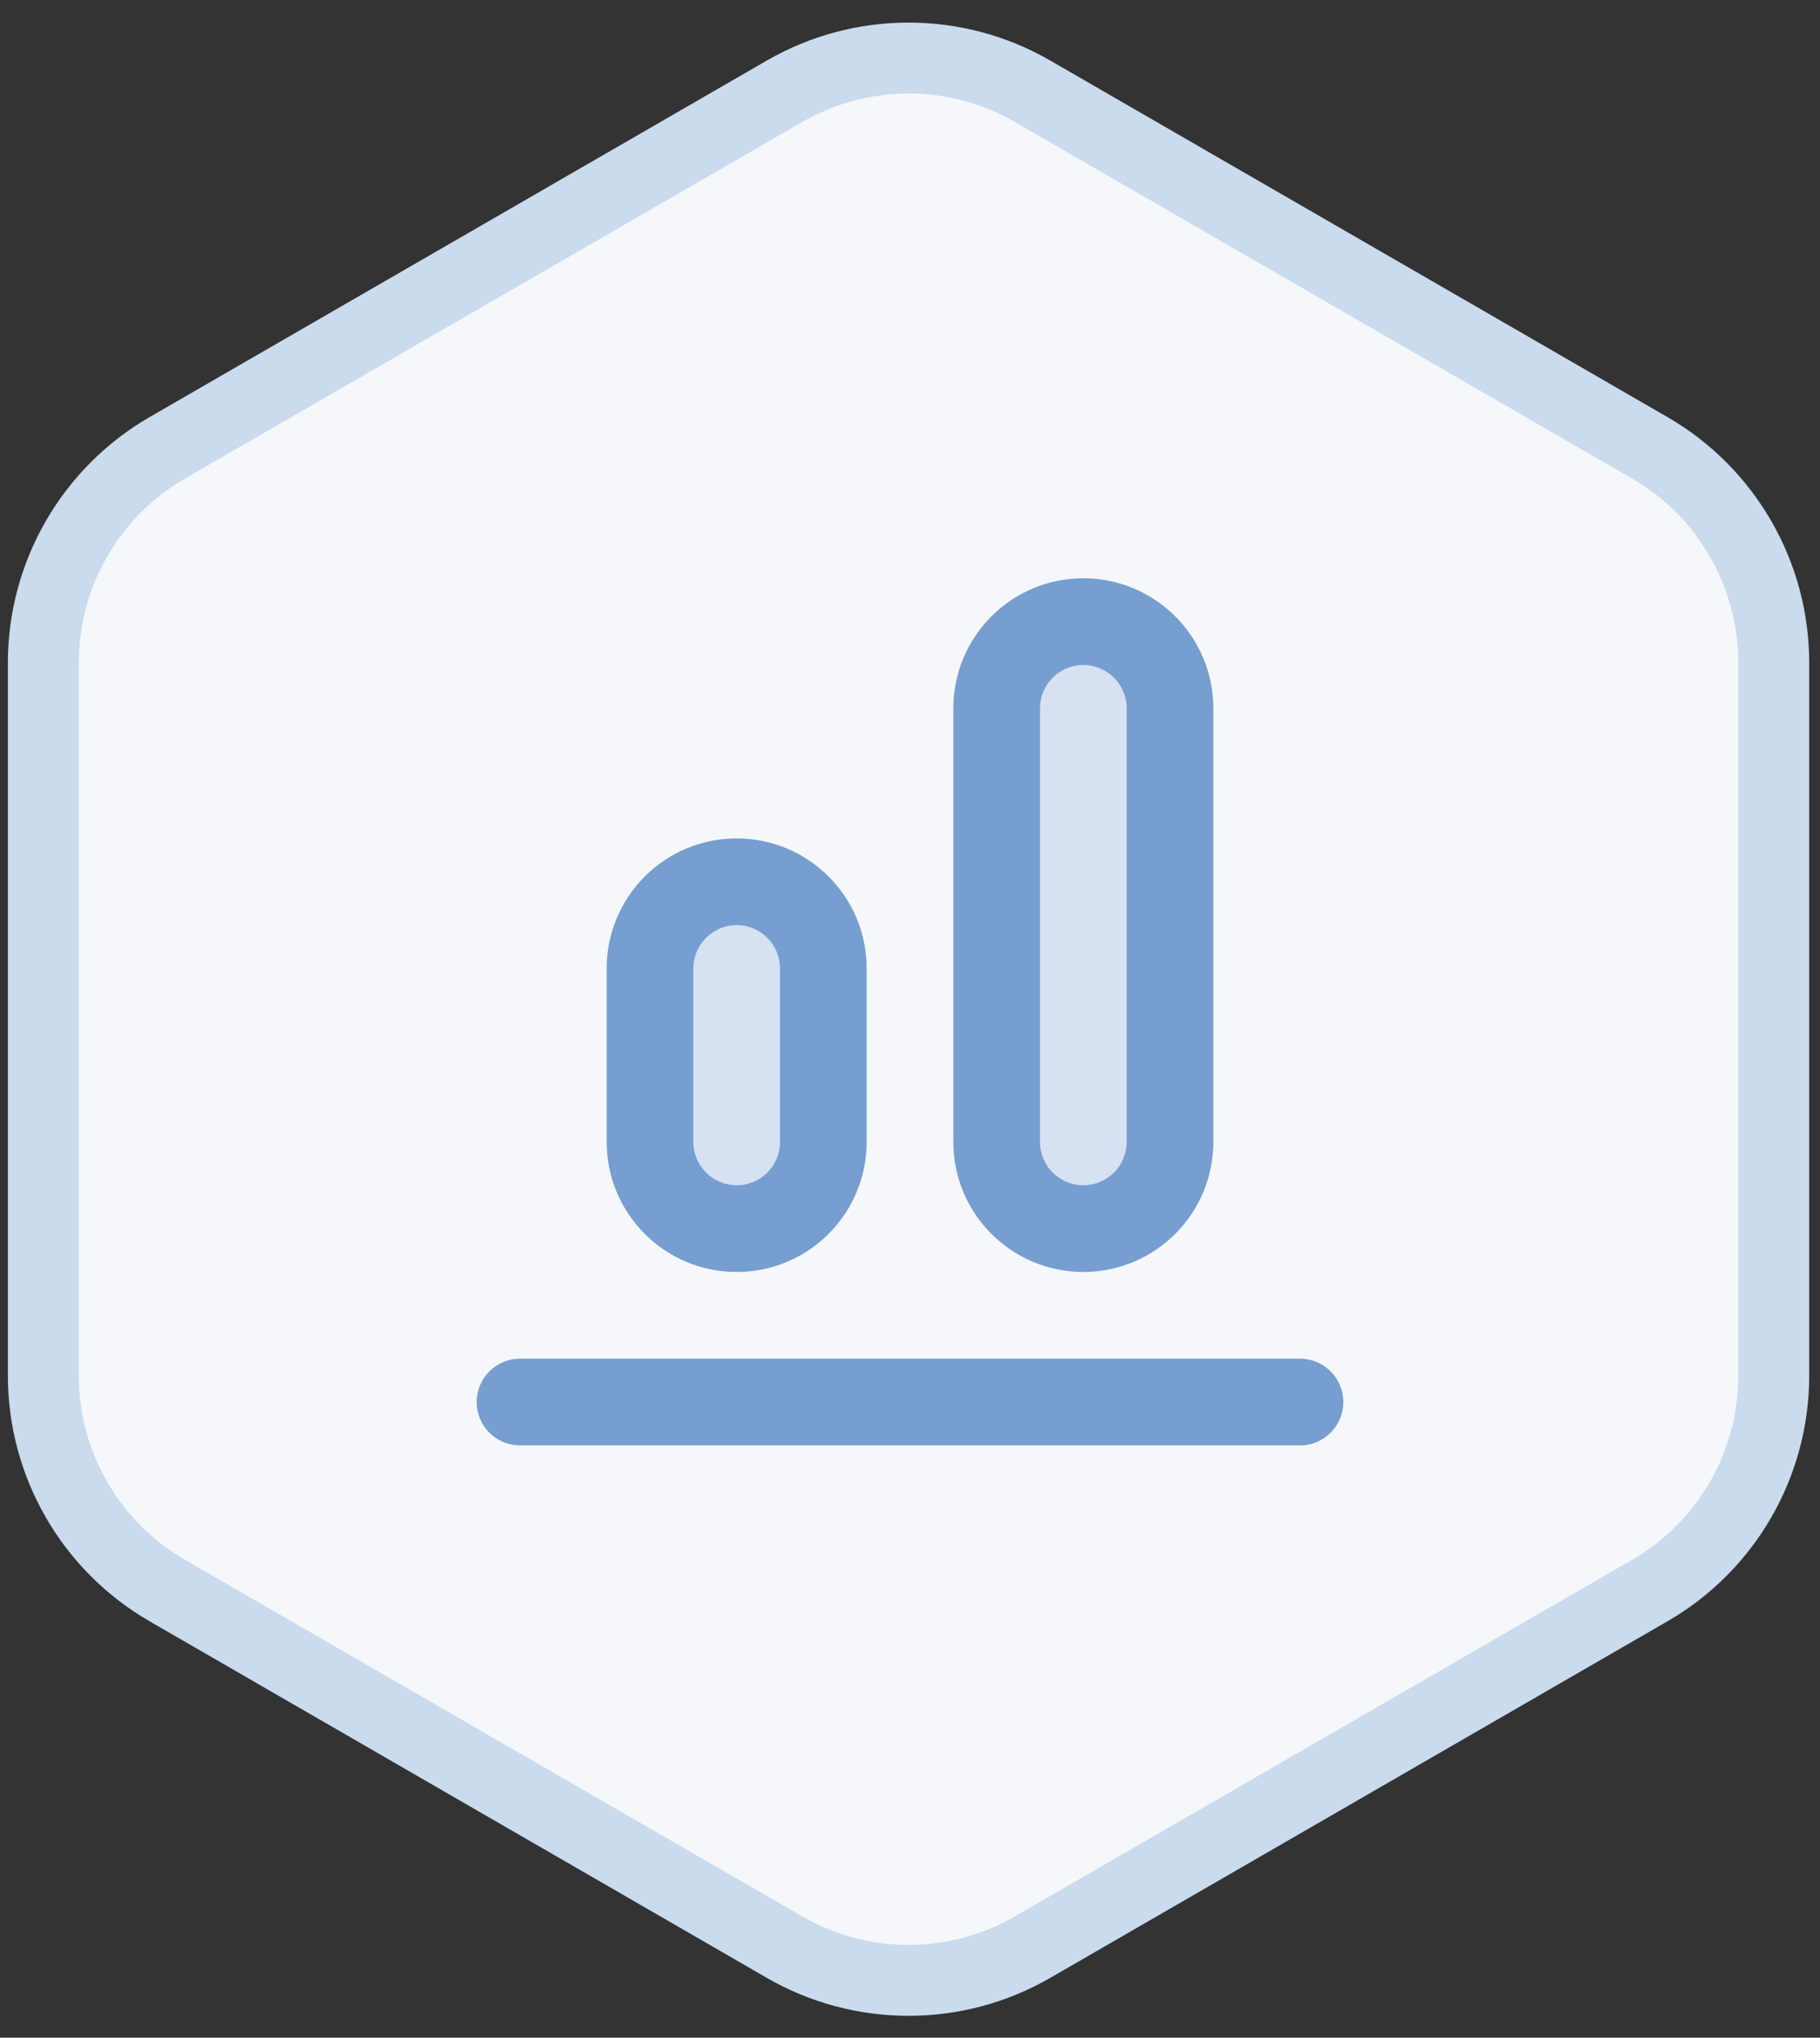
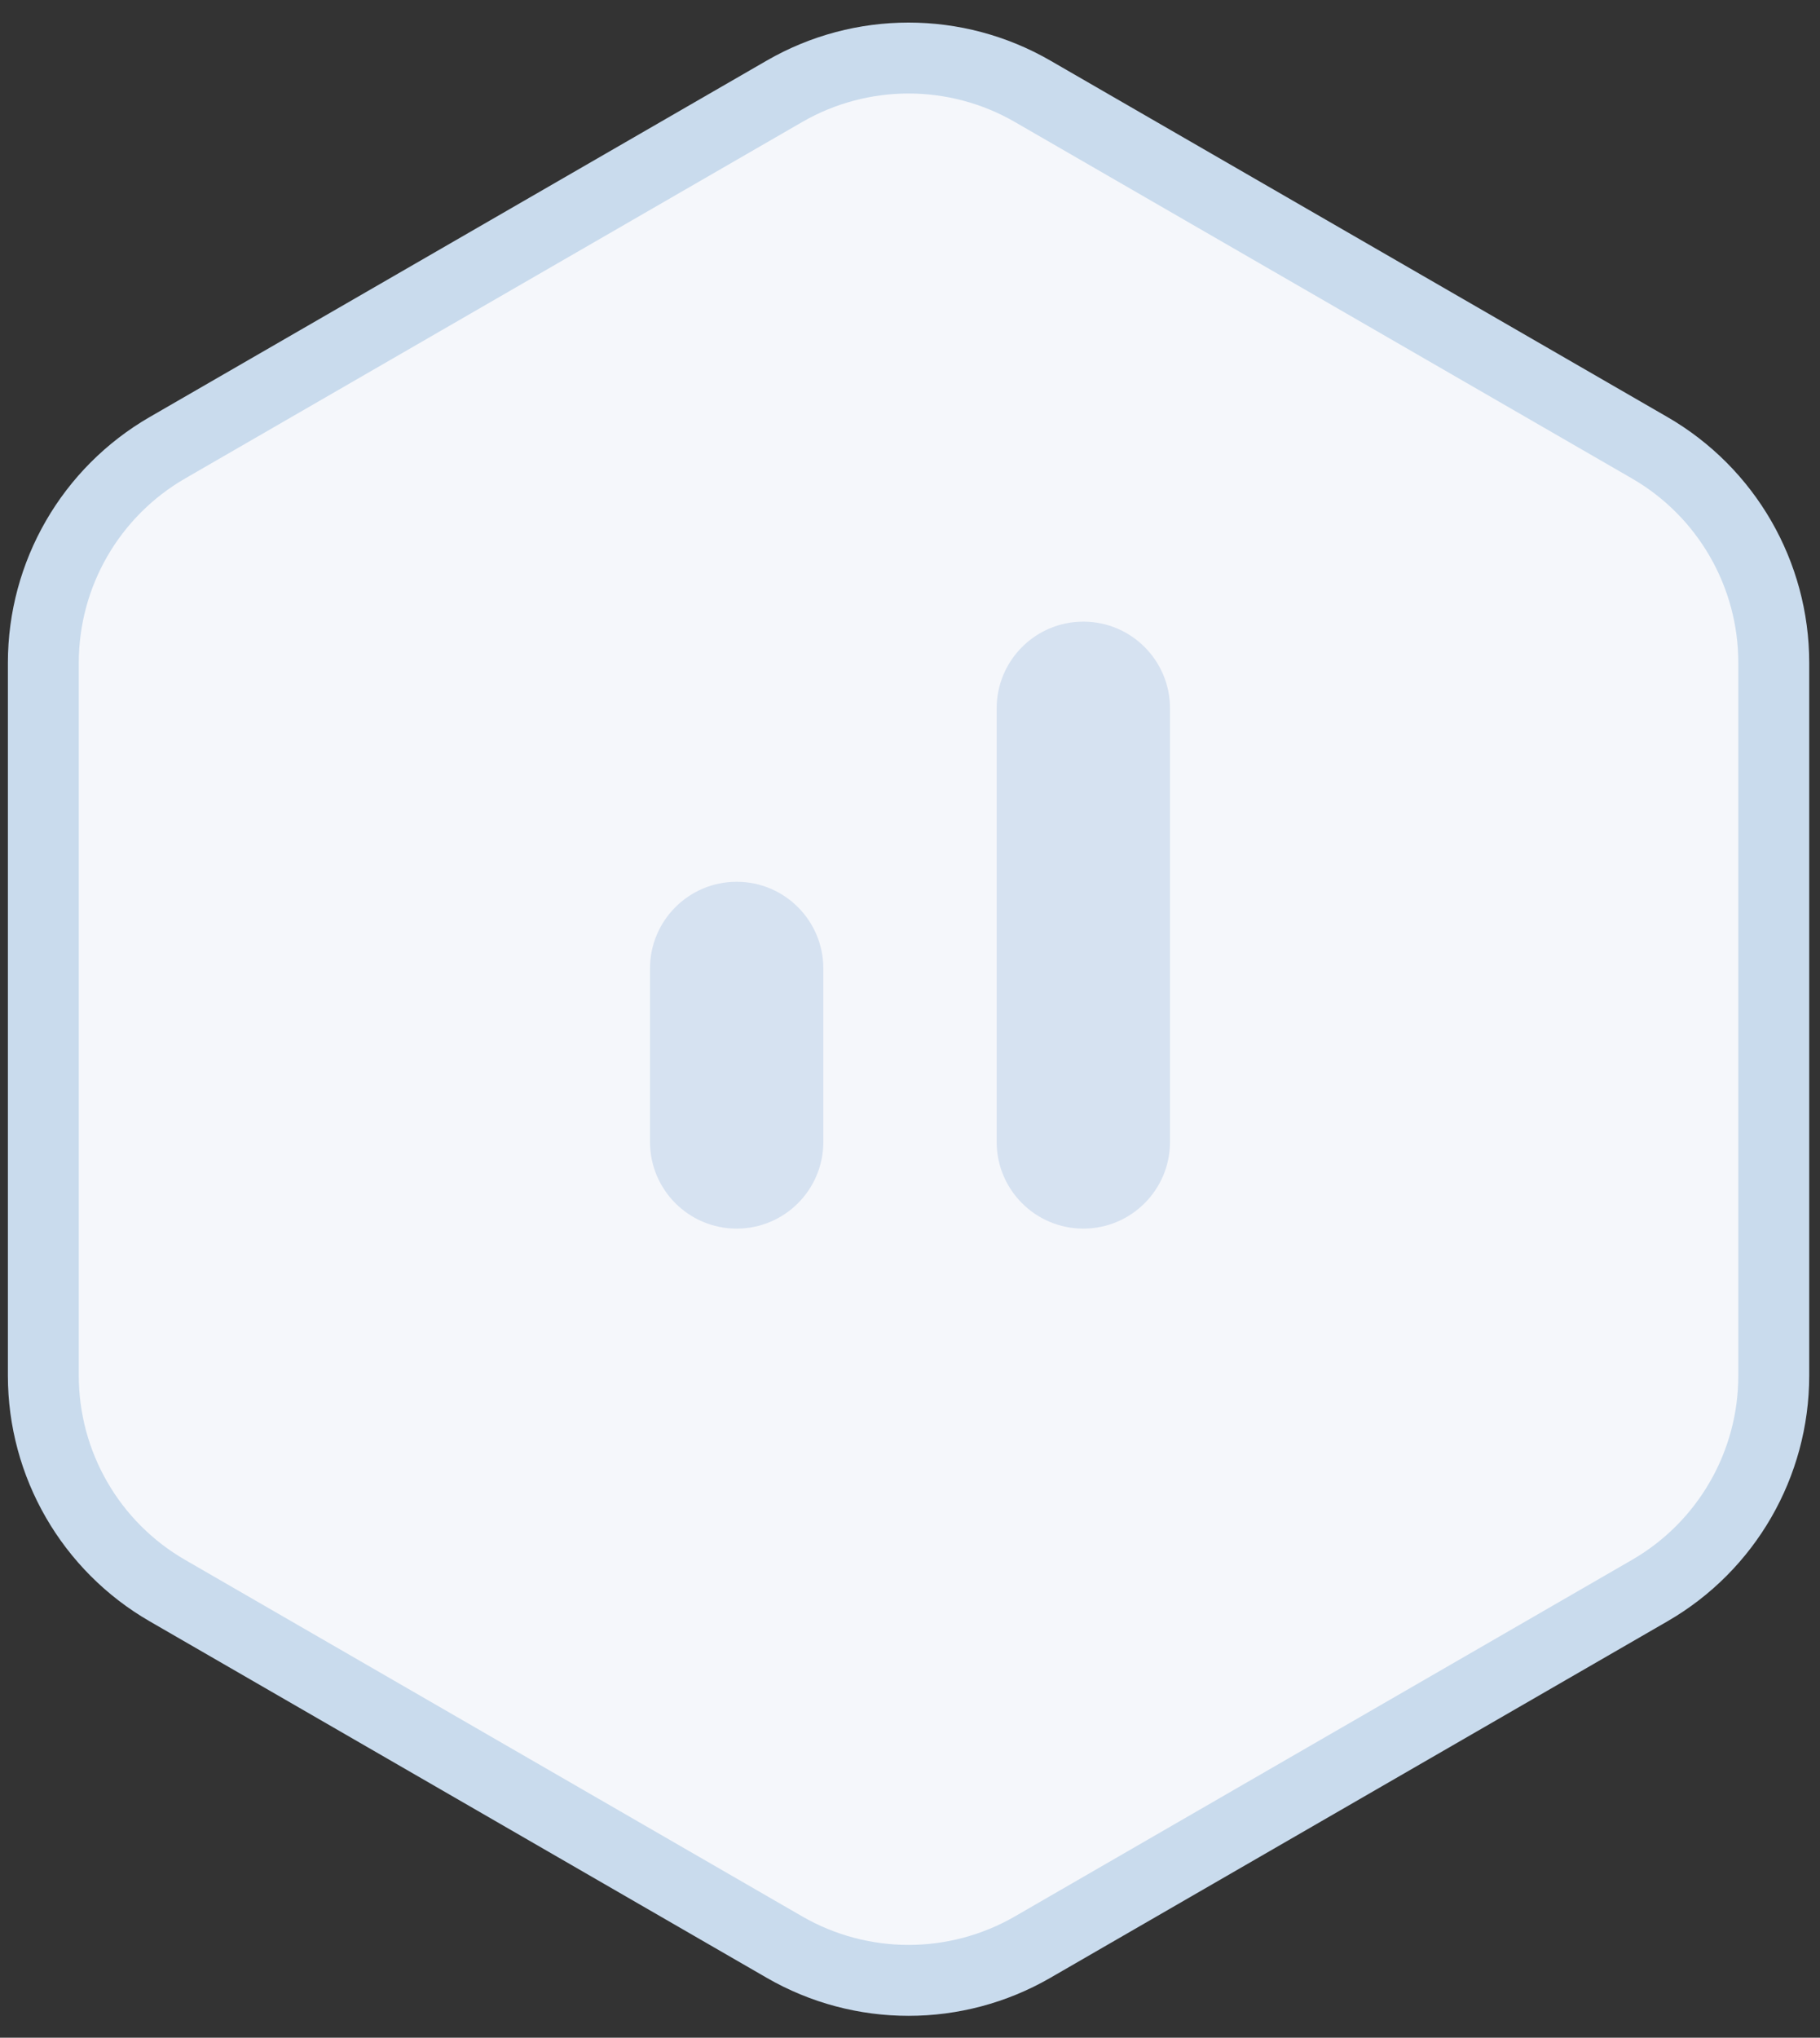
<svg xmlns="http://www.w3.org/2000/svg" width="42" height="47" viewBox="0 0 42 47" fill="none">
  <rect x="0" y="0" width="42" height="47" fill="#333333" stroke="none" />
  <path d="M18.103 2.106C19.875 1.083 22.058 1.083 23.83 2.106L38.069 10.327C39.841 11.35 40.933 13.241 40.933 15.287V31.729C40.933 33.775 39.841 35.666 38.069 36.688L23.83 44.91C22.058 45.933 19.875 45.933 18.103 44.91L3.864 36.688C2.092 35.666 1 33.775 1 31.729V15.287C1 13.241 2.092 11.35 3.864 10.327L18.103 2.106Z" fill="#F5F7FB" stroke="#C9DBED" stroke-width="1.636" />
  <g opacity="0.24">
    <path d="M27 16.338C27 15.234 26.105 14.338 25 14.338C23.895 14.338 23 15.234 23 16.338L23 26.338C23 27.443 23.895 28.338 25 28.338C26.105 28.338 27 27.443 27 26.338L27 16.338Z" fill="#769ED1" />
    <path d="M19 22.338C19 21.234 18.105 20.338 17 20.338C15.895 20.338 15 21.234 15 22.338L15 26.338C15 27.443 15.895 28.338 17 28.338C18.105 28.338 19 27.443 19 26.338L19 22.338Z" fill="#769ED1" />
  </g>
-   <path d="M30 33.338C30.552 33.338 31 32.891 31 32.338C31 31.786 30.552 31.338 30 31.338L30 33.338ZM12 31.338C11.448 31.338 11 31.786 11 32.338C11 32.891 11.448 33.338 12 33.338L12 31.338ZM27 26.338L26 26.338L27 26.338ZM23 26.338L22 26.338L23 26.338ZM23 16.338L24 16.338L23 16.338ZM27 16.338L28 16.338L27 16.338ZM19 26.338L20 26.338L19 26.338ZM15 26.338L16 26.338L15 26.338ZM15 22.338L14 22.338L15 22.338ZM19 22.338L18 22.338L19 22.338ZM30 31.338L12 31.338L12 33.338L30 33.338L30 31.338ZM22 16.338L22 26.338L24 26.338L24 16.338L22 16.338ZM28 26.338L28 16.338L26 16.338L26 26.338L28 26.338ZM25 29.338C26.657 29.338 28 27.995 28 26.338L26 26.338C26 26.891 25.552 27.338 25 27.338L25 29.338ZM22 26.338C22 27.995 23.343 29.338 25 29.338L25 27.338C24.448 27.338 24 26.891 24 26.338L22 26.338ZM25 13.338C23.343 13.338 22 14.681 22 16.338L24 16.338C24 15.786 24.448 15.338 25 15.338L25 13.338ZM25 15.338C25.552 15.338 26 15.786 26 16.338L28 16.338C28 14.681 26.657 13.338 25 13.338L25 15.338ZM14 22.338L14 26.338L16 26.338L16 22.338L14 22.338ZM20 26.338L20 22.338L18 22.338L18 26.338L20 26.338ZM17 29.338C18.657 29.338 20 27.995 20 26.338L18 26.338C18 26.891 17.552 27.338 17 27.338L17 29.338ZM14 26.338C14 27.995 15.343 29.338 17 29.338L17 27.338C16.448 27.338 16 26.891 16 26.338L14 26.338ZM17 19.338C15.343 19.338 14 20.681 14 22.338L16 22.338C16 21.786 16.448 21.338 17 21.338L17 19.338ZM17 21.338C17.552 21.338 18 21.786 18 22.338L20 22.338C20 20.681 18.657 19.338 17 19.338L17 21.338Z" fill="#769ED1" />
</svg>